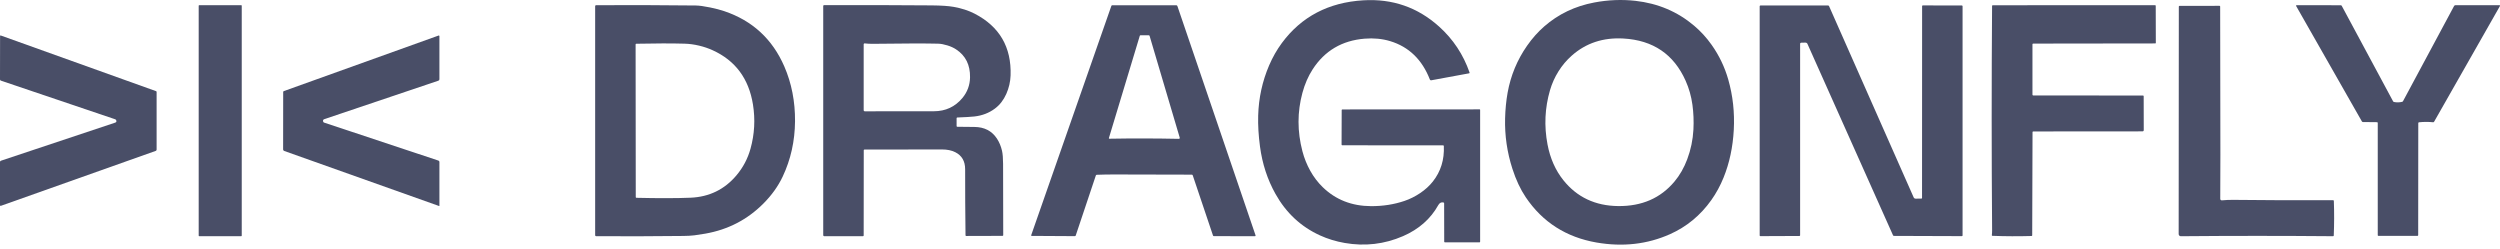
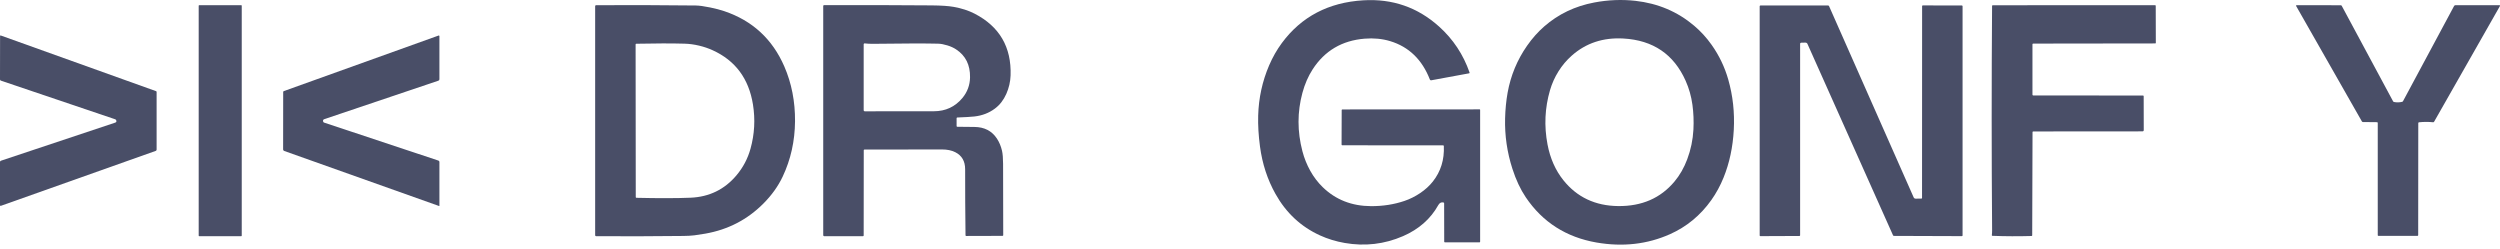
<svg xmlns="http://www.w3.org/2000/svg" width="231" height="23" viewBox="0 0 231 23" fill="none">
  <path d="M133.38 18.708C133.174 18.663 133.014 18.744 132.9 18.948C132.188 20.227 131.101 21.184 129.641 21.819C127.916 22.567 126.116 22.776 124.242 22.448C123.433 22.306 122.672 22.073 121.961 21.748C120.204 20.946 118.835 19.67 117.855 17.919C117.113 16.593 116.636 15.137 116.425 13.551C116.286 12.515 116.23 11.556 116.256 10.672C116.303 9.05 116.639 7.508 117.265 6.046C117.587 5.294 117.981 4.603 118.446 3.973C120.249 1.537 122.757 0.222 125.97 0.029C128.657 -0.133 130.99 0.674 132.968 2.451C134.269 3.621 135.209 5.038 135.789 6.704C135.8 6.735 135.782 6.768 135.75 6.774L132.242 7.42C132.192 7.43 132.141 7.401 132.122 7.352C131.405 5.51 130.183 4.327 128.455 3.802C127.724 3.581 126.936 3.504 126.091 3.573C124.004 3.743 122.404 4.687 121.29 6.405C120.88 7.038 120.563 7.766 120.341 8.588C119.865 10.351 119.865 12.145 120.342 13.97C120.508 14.606 120.749 15.207 121.063 15.773C121.383 16.351 121.772 16.861 122.228 17.302C123.422 18.458 124.909 19.04 126.688 19.048C127.781 19.052 128.807 18.892 129.767 18.567C130.271 18.396 130.753 18.157 131.213 17.848C131.686 17.532 132.08 17.173 132.396 16.773C133.129 15.845 133.467 14.751 133.41 13.491C133.409 13.458 133.382 13.431 133.348 13.431L124.024 13.424C123.99 13.424 123.961 13.397 123.961 13.362L123.972 10.172C123.972 10.139 123.999 10.112 124.033 10.112L136.72 10.105C136.744 10.105 136.764 10.126 136.764 10.149V22.334C136.764 22.368 136.738 22.394 136.704 22.394H133.511C133.475 22.394 133.445 22.364 133.445 22.327L133.438 18.783C133.438 18.747 133.414 18.715 133.38 18.708Z" fill="#494E67" />
  <path d="M142.688 2.441C143.99 1.304 145.53 0.567 147.308 0.231C148.593 -0.012 149.862 -0.063 151.113 0.077C153.198 0.311 155.008 1.079 156.546 2.383C157.152 2.897 157.688 3.484 158.155 4.145C158.851 5.128 159.363 6.198 159.693 7.355C160.117 8.839 160.286 10.384 160.202 11.989C160.117 13.586 159.804 15.056 159.262 16.398C158.956 17.156 158.576 17.854 158.122 18.493C157.119 19.903 155.846 20.952 154.304 21.64C152.209 22.573 149.948 22.829 147.522 22.409C144.715 21.921 142.535 20.529 140.983 18.231C140.487 17.495 140.075 16.617 139.747 15.598C139.256 14.074 139.03 12.521 139.071 10.94C139.093 10.096 139.171 9.302 139.304 8.56C139.589 6.979 140.188 5.534 141.102 4.225C141.576 3.545 142.105 2.951 142.688 2.441ZM144.002 6.594C143.659 7.142 143.398 7.724 143.219 8.341C142.744 9.974 142.667 11.642 142.99 13.344C143.235 14.633 143.722 15.733 144.452 16.646C145.712 18.222 147.404 19.02 149.528 19.041C151.707 19.062 153.436 18.309 154.717 16.781C155.209 16.195 155.603 15.508 155.9 14.718C156.232 13.832 156.423 12.915 156.473 11.965C156.513 11.185 156.482 10.425 156.381 9.683C156.274 8.902 156.065 8.163 155.754 7.467C154.662 5.017 152.746 3.714 150.006 3.559C148.127 3.452 146.534 3.981 145.224 5.146C144.748 5.568 144.341 6.051 144.002 6.594Z" fill="#494E67" />
  <path d="M22.285 0.478H18.412C18.383 0.478 18.359 0.501 18.359 0.53V21.773C18.359 21.802 18.383 21.826 18.412 21.826H22.285C22.314 21.826 22.337 21.802 22.337 21.773V0.53C22.337 0.501 22.314 0.478 22.285 0.478Z" fill="#494E67" />
  <path d="M70.536 18.81C69.063 20.291 67.278 21.216 65.181 21.587C64.807 21.653 64.469 21.705 64.167 21.743C63.887 21.778 63.545 21.798 63.142 21.802C60.515 21.832 57.831 21.84 55.088 21.825C55.035 21.825 54.992 21.782 54.992 21.729V0.574C54.992 0.521 55.034 0.479 55.087 0.479C58.219 0.464 61.284 0.474 64.284 0.508C64.597 0.511 65.044 0.572 65.626 0.691C66.117 0.791 66.553 0.906 66.934 1.035C69.526 1.913 71.371 3.613 72.469 6.136C73.144 7.69 73.475 9.382 73.461 11.212C73.445 13.039 73.065 14.741 72.32 16.318C71.898 17.21 71.303 18.041 70.536 18.81ZM68.048 16.203C68.662 15.476 69.095 14.652 69.349 13.733C69.72 12.392 69.794 11.033 69.574 9.657C69.189 7.27 67.951 5.6 65.859 4.647C65.453 4.462 65.032 4.319 64.597 4.217C64.138 4.108 63.695 4.048 63.267 4.036C62.06 4.002 60.568 4.004 58.791 4.042C58.757 4.043 58.73 4.069 58.73 4.103L58.744 18.217C58.744 18.249 58.77 18.275 58.804 18.277C60.863 18.325 62.531 18.322 63.805 18.268C65.533 18.196 66.947 17.507 68.048 16.203Z" fill="#494E67" />
  <path d="M88.453 11.714C88.979 11.722 89.504 11.727 90.03 11.73C90.951 11.736 91.646 12.094 92.115 12.803C92.331 13.131 92.489 13.509 92.588 13.938C92.651 14.216 92.683 14.618 92.685 15.146C92.689 17.332 92.694 19.527 92.698 21.73C92.699 21.765 92.671 21.794 92.637 21.794L89.274 21.804C89.241 21.805 89.215 21.778 89.214 21.743C89.188 19.708 89.177 17.672 89.179 15.637C89.18 14.892 88.873 14.366 88.258 14.059C87.924 13.893 87.518 13.809 87.04 13.809C84.65 13.808 82.26 13.811 79.871 13.82C79.837 13.82 79.811 13.846 79.811 13.88L79.804 21.759C79.804 21.796 79.774 21.826 79.737 21.826H76.165C76.111 21.826 76.066 21.782 76.066 21.728V0.546C76.066 0.509 76.096 0.479 76.133 0.477C79.473 0.464 82.79 0.471 86.084 0.498C86.966 0.506 87.64 0.551 88.106 0.633C88.846 0.765 89.495 0.974 90.052 1.262C92.356 2.452 93.464 4.354 93.378 6.966C93.358 7.557 93.226 8.128 92.981 8.68C92.729 9.246 92.38 9.696 91.932 10.031C91.387 10.439 90.753 10.683 90.03 10.763C89.719 10.797 89.193 10.829 88.453 10.857C88.417 10.859 88.39 10.886 88.39 10.92V11.654C88.39 11.686 88.419 11.713 88.453 11.714ZM88.923 9.06C89.382 8.509 89.619 7.871 89.632 7.145C89.652 5.999 89.221 5.137 88.338 4.559C88.113 4.411 87.849 4.29 87.546 4.197C87.219 4.096 86.93 4.042 86.681 4.036C85.57 4.006 83.567 4.01 80.671 4.049C80.401 4.052 80.144 4.039 79.901 4.01C79.849 4.004 79.804 4.044 79.804 4.097V10.181C79.804 10.238 79.85 10.285 79.908 10.285C82.022 10.285 84.15 10.283 86.292 10.28C87.369 10.277 88.246 9.871 88.923 9.06Z" fill="#494E67" />
-   <path d="M101.257 16.21L99.397 21.762C99.386 21.796 99.353 21.82 99.317 21.82L95.319 21.797C95.29 21.797 95.27 21.767 95.28 21.739L102.691 0.542C102.703 0.508 102.736 0.485 102.77 0.485H108.69C108.735 0.485 108.774 0.514 108.79 0.557L116.012 21.744C116.027 21.784 115.997 21.826 115.954 21.826L112.16 21.819C112.124 21.819 112.093 21.796 112.081 21.762L110.207 16.195C110.195 16.161 110.163 16.138 110.127 16.138C107.752 16.134 105.378 16.128 103.003 16.121C102.448 16.12 101.892 16.129 101.337 16.15C101.3 16.151 101.269 16.175 101.257 16.21ZM105.316 3.309L102.46 12.762C102.452 12.79 102.472 12.818 102.502 12.818C104.614 12.78 106.756 12.783 108.928 12.829C108.983 12.83 109.024 12.776 109.008 12.722L106.223 3.317C106.213 3.282 106.181 3.258 106.144 3.258H105.386C105.354 3.258 105.326 3.279 105.316 3.309Z" fill="#494E67" />
  <path d="M177.596 18.29L177.603 0.561C177.603 0.527 177.631 0.5 177.664 0.5L181.279 0.508C181.313 0.508 181.341 0.535 181.341 0.57V21.758C181.341 21.792 181.313 21.819 181.279 21.819L175.001 21.797C174.963 21.797 174.929 21.775 174.915 21.741L167.003 4.043C166.973 3.977 166.896 3.936 166.806 3.937L166.445 3.945C166.381 3.946 166.331 3.989 166.331 4.042V21.741C166.331 21.776 166.304 21.804 166.269 21.804L162.656 21.819C162.621 21.819 162.594 21.792 162.594 21.757V0.575C162.594 0.538 162.624 0.508 162.661 0.508H168.919C168.956 0.508 168.99 0.531 169.004 0.564L176.821 18.236C176.854 18.309 176.923 18.356 176.999 18.354L177.535 18.353C177.569 18.353 177.596 18.325 177.596 18.29Z" fill="#494E67" />
  <path d="M187.806 12.207L187.776 21.745C187.776 21.777 187.75 21.804 187.717 21.806C186.511 21.841 185.305 21.837 184.099 21.791C184.067 21.79 184.042 21.762 184.046 21.73C184.063 21.584 184.072 21.436 184.071 21.288C184.019 14.374 184.018 7.46 184.068 0.546C184.068 0.512 184.095 0.485 184.127 0.485L199.129 0.478C199.163 0.478 199.19 0.505 199.19 0.539L199.198 3.966C199.198 3.993 199.177 4.013 199.151 4.013L187.861 4.028C187.826 4.028 187.799 4.056 187.799 4.091V8.751C187.799 8.788 187.83 8.82 187.868 8.82L198.017 8.827C198.049 8.827 198.076 8.854 198.076 8.888L198.083 12.027C198.083 12.088 198.034 12.138 197.974 12.138L187.866 12.146C187.832 12.146 187.806 12.173 187.806 12.207Z" fill="#494E67" />
  <path d="M223.449 11.369L223.441 21.729C223.441 21.766 223.412 21.796 223.374 21.796H219.764C219.73 21.796 219.704 21.77 219.704 21.736V11.354C219.704 11.319 219.674 11.29 219.637 11.289L218.329 11.276C218.293 11.275 218.259 11.255 218.239 11.22L212.163 0.555C212.143 0.521 212.169 0.478 212.209 0.478L216.288 0.485C216.325 0.485 216.359 0.505 216.376 0.537L221.119 9.358C221.137 9.392 221.169 9.416 221.205 9.424C221.456 9.475 221.706 9.47 221.956 9.41C221.993 9.401 222.024 9.377 222.042 9.342L226.758 0.554C226.783 0.507 226.832 0.478 226.885 0.478H230.947C230.988 0.478 231.014 0.523 230.994 0.559L224.91 11.249C224.891 11.281 224.855 11.3 224.818 11.296C224.374 11.252 223.938 11.253 223.51 11.301C223.475 11.305 223.449 11.335 223.449 11.369Z" fill="#494E67" />
-   <path d="M201.309 21.625L201.323 0.605C201.323 0.571 201.349 0.545 201.383 0.545L205.082 0.538C205.115 0.538 205.143 0.565 205.143 0.599C205.143 3.817 205.148 7.015 205.158 10.195C205.168 12.944 205.166 15.67 205.151 18.376C205.15 18.456 205.219 18.519 205.3 18.512C205.663 18.479 206.01 18.463 206.339 18.467C209.421 18.502 212.504 18.513 215.586 18.5C215.619 18.5 215.646 18.526 215.647 18.56C215.686 19.628 215.683 20.697 215.64 21.765C215.639 21.799 215.611 21.826 215.578 21.826C210.914 21.785 206.225 21.785 201.512 21.827C201.399 21.829 201.309 21.738 201.309 21.625Z" fill="#494E67" />
  <path d="M14.424 8.425C14.452 8.436 14.471 8.463 14.471 8.493V13.827C14.471 13.877 14.44 13.923 14.393 13.94L0.08 19.019C0.041 19.033 0 19.003 0 18.962V14.962C0 14.913 0.032 14.869 0.079 14.853C3.586 13.681 7.108 12.507 10.644 11.331C10.761 11.292 10.789 11.212 10.726 11.091C10.71 11.058 10.679 11.033 10.639 11.02L0.08 7.45C0.032 7.435 0 7.389 0 7.339L0.007 3.317C0.007 3.288 0.036 3.268 0.063 3.277L14.424 8.425Z" fill="#494E67" />
  <path d="M26.267 13.95C26.203 13.927 26.16 13.866 26.16 13.798L26.167 8.498C26.167 8.462 26.19 8.43 26.224 8.418L40.528 3.283C40.563 3.269 40.602 3.297 40.602 3.335V7.326C40.602 7.385 40.565 7.436 40.508 7.455C36.999 8.646 33.485 9.831 29.965 11.01C29.853 11.047 29.82 11.129 29.866 11.255C29.878 11.289 29.908 11.315 29.947 11.328L40.512 14.839C40.566 14.857 40.602 14.908 40.602 14.964V19.015C40.602 19.03 40.586 19.041 40.571 19.036L26.267 13.95Z" fill="#494E67" />
</svg>